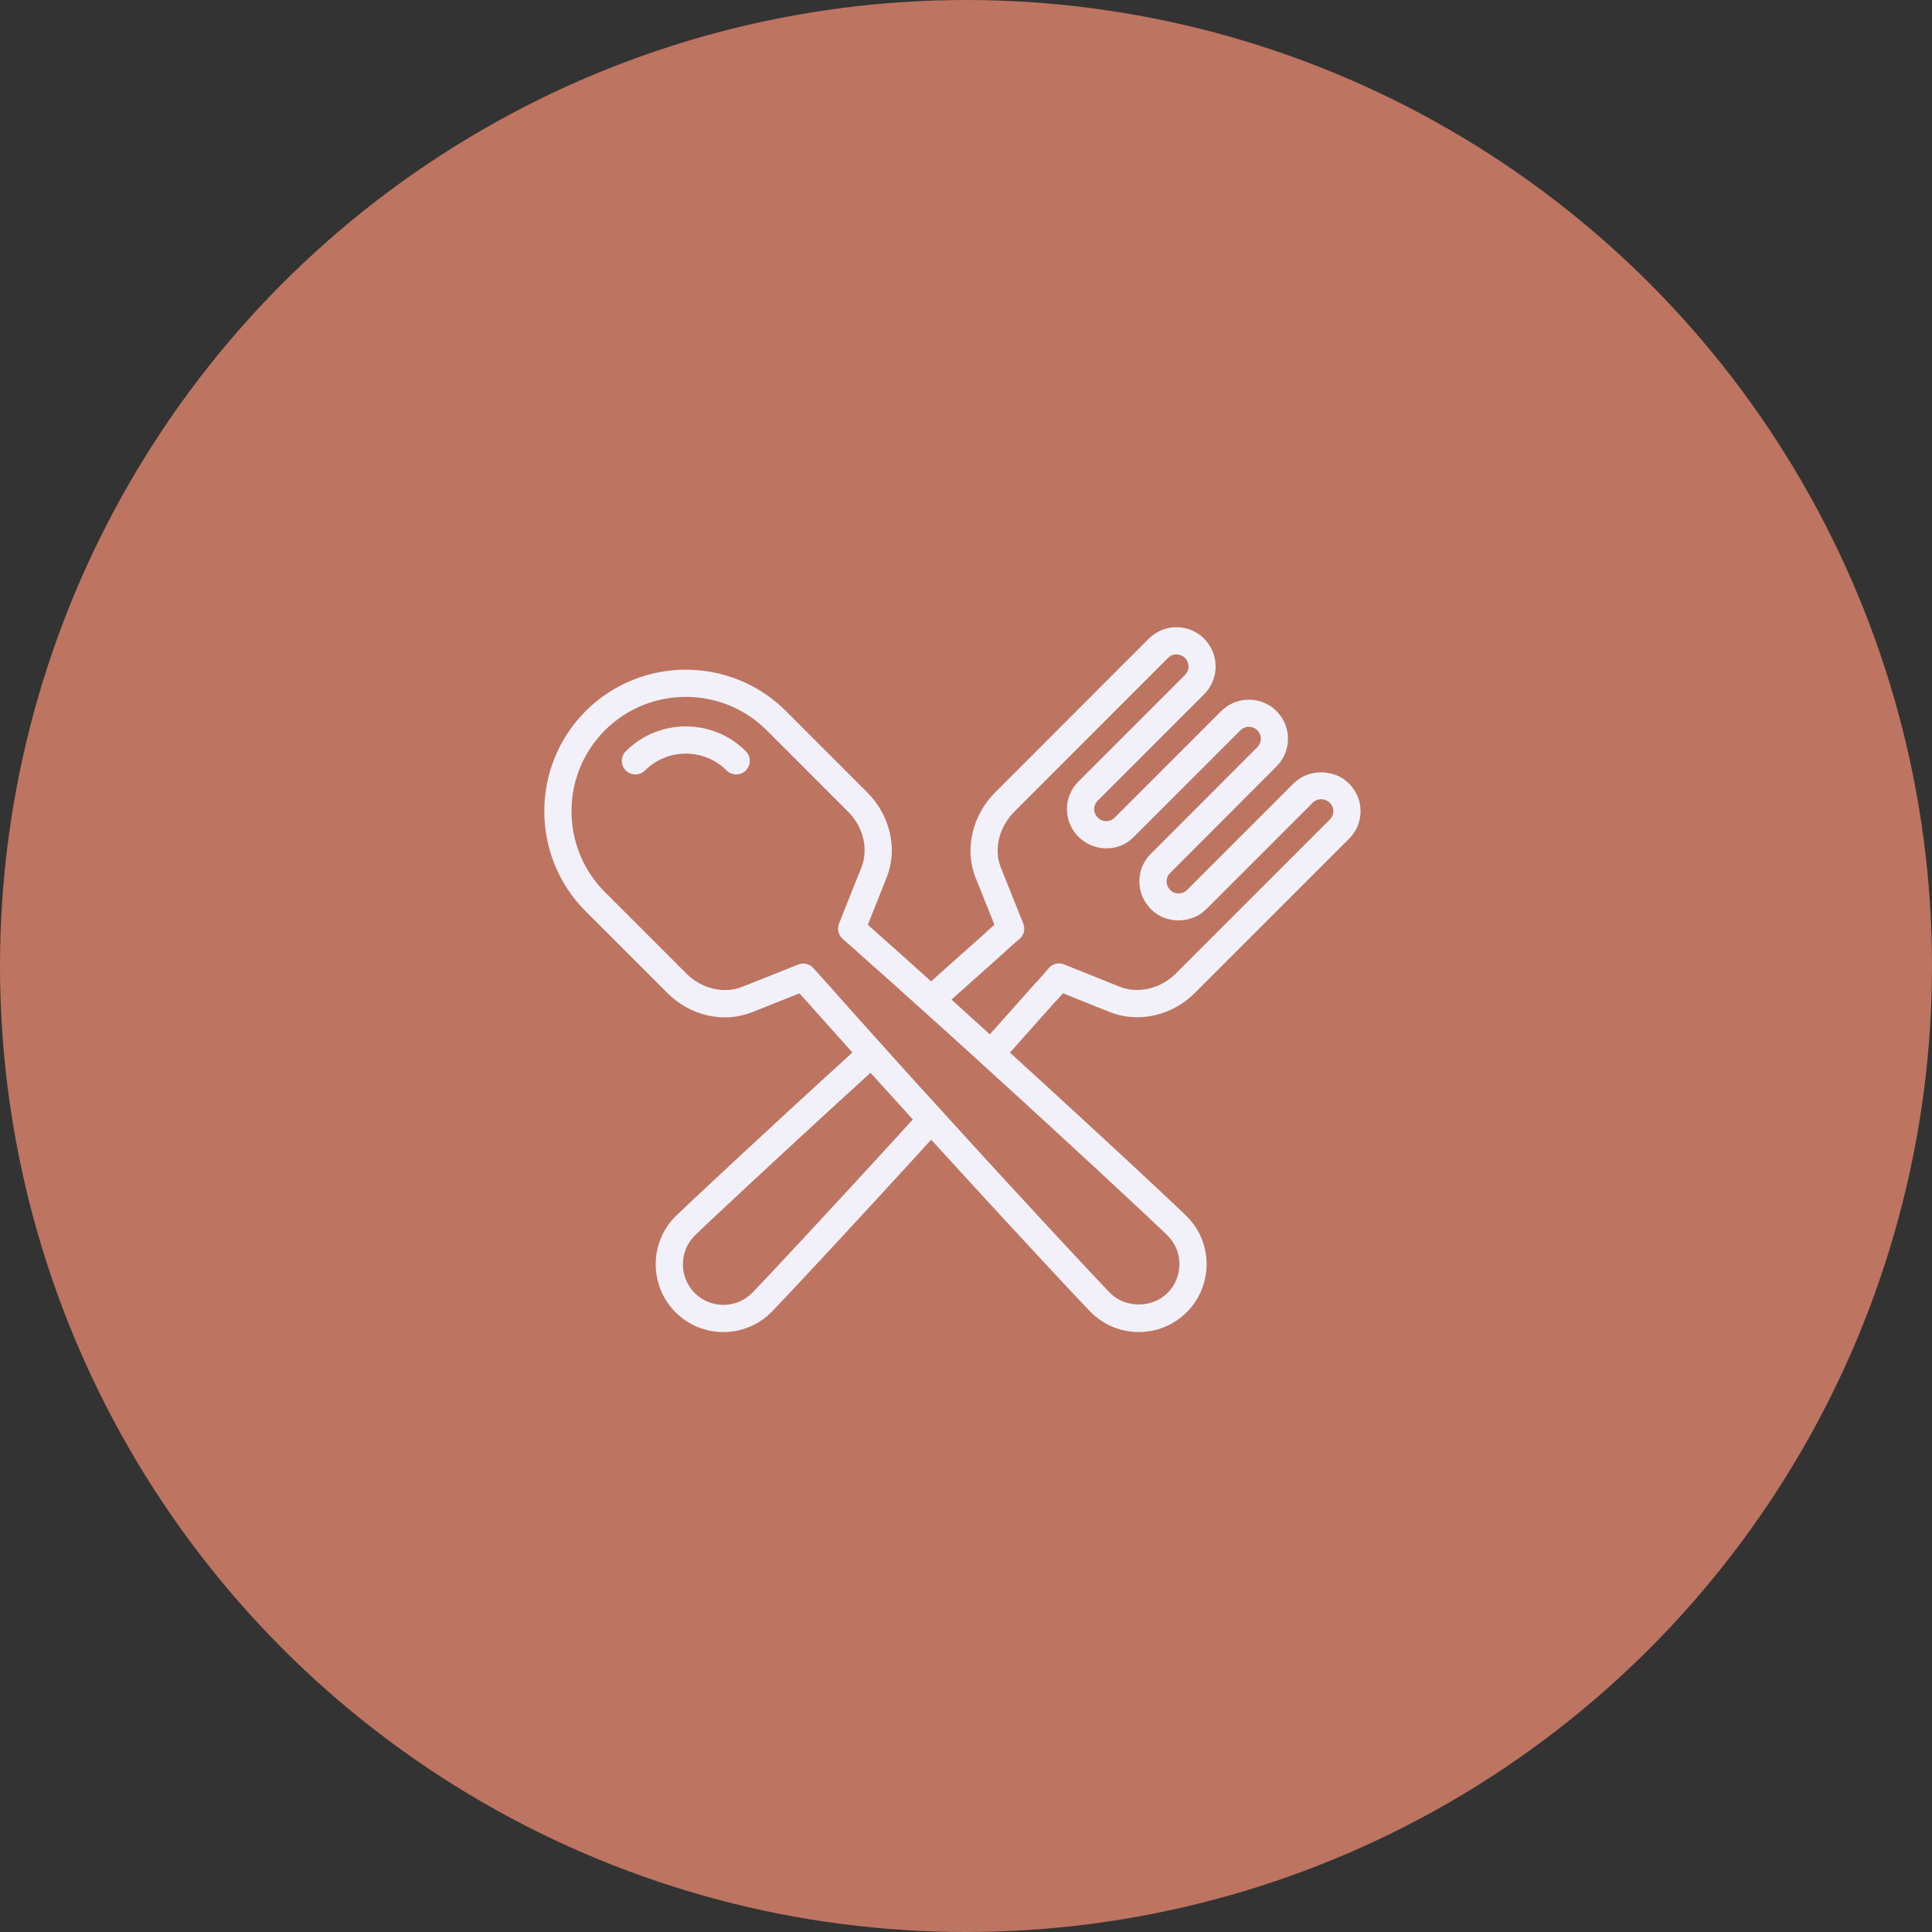
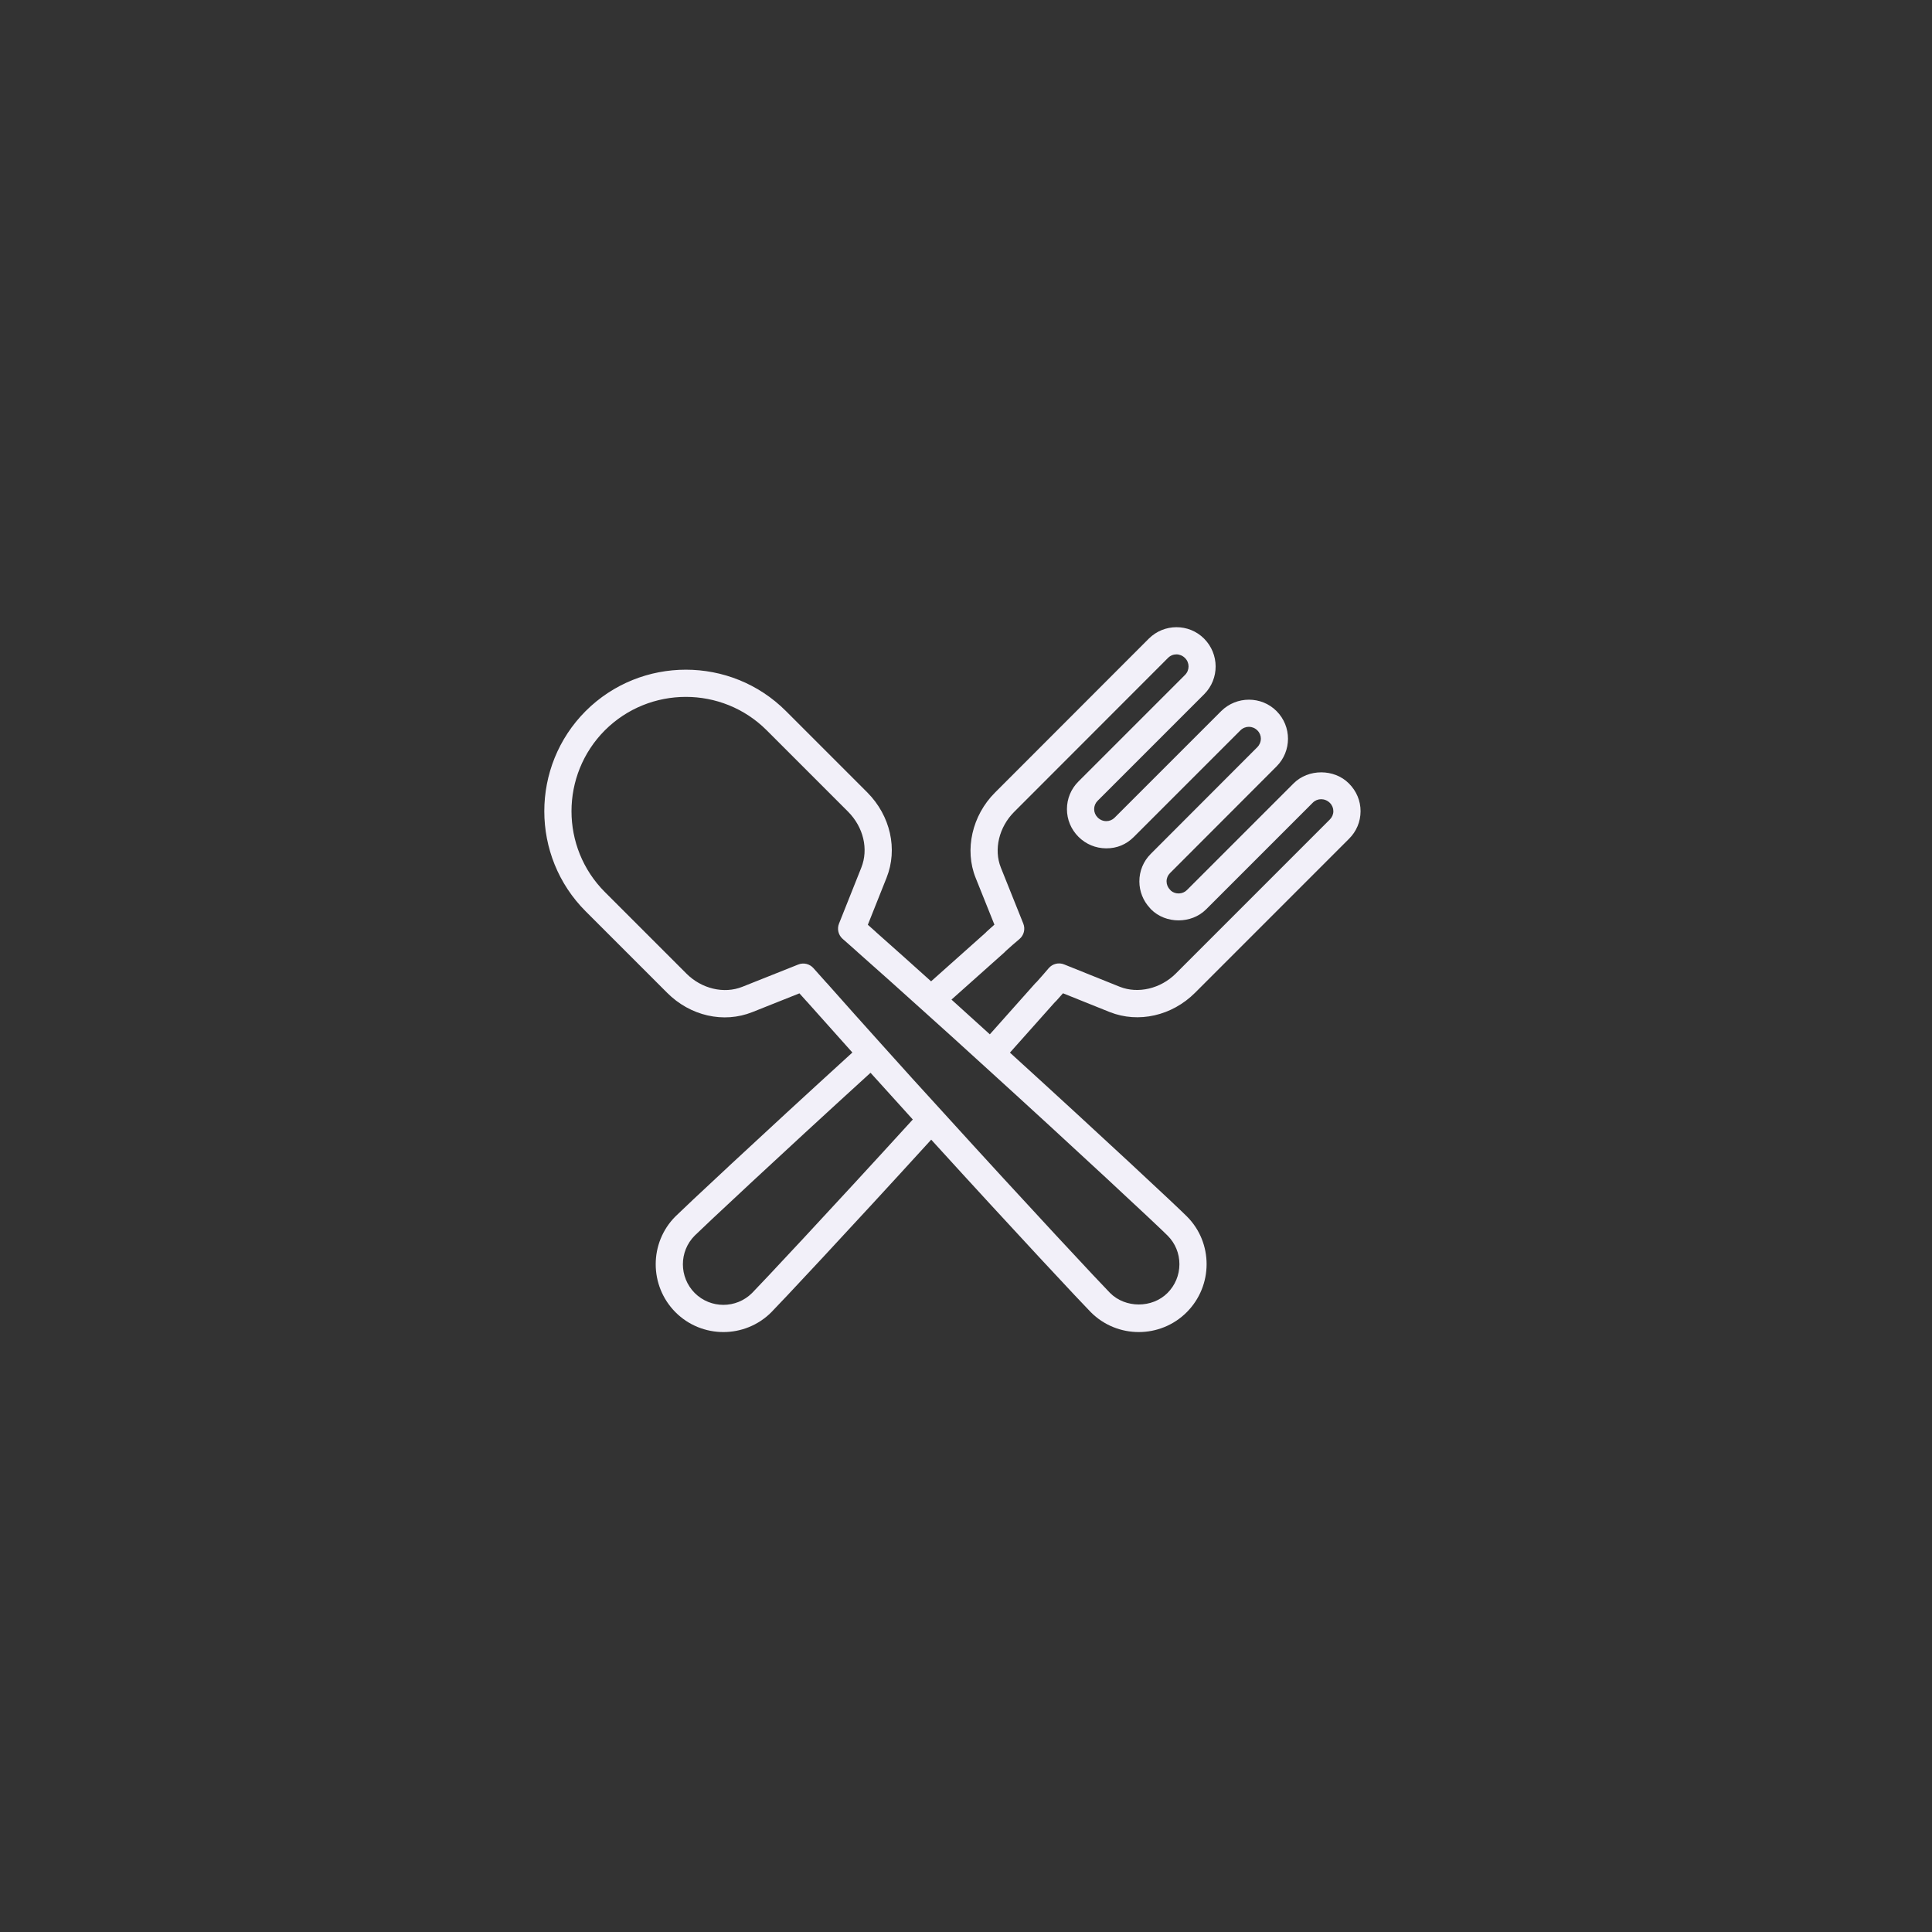
<svg xmlns="http://www.w3.org/2000/svg" width="142" height="142" viewBox="0 0 142 142" fill="none">
  <rect x="0" y="0" width="142" height="142" fill="#333333" stroke="none" />
-   <circle opacity="0.71" cx="71" cy="71" r="71" fill="#F58F73" />
  <path d="M49.028 72.963C50.726 74.672 53.187 75.234 55.301 74.387L58.757 73.01C58.923 73.197 59.091 73.384 59.259 73.568L59.26 73.568C59.276 73.586 59.294 73.605 59.312 73.623C60.413 74.863 61.532 76.115 62.649 77.359C55.79 83.608 50.204 88.845 49.647 89.403C47.711 91.339 47.709 94.498 49.647 96.448C50.617 97.419 51.894 97.905 53.169 97.905C54.444 97.905 55.721 97.419 56.691 96.448C57.265 95.874 62.265 90.543 68.443 83.764C74.632 90.566 79.612 95.883 80.177 96.448C81.147 97.419 82.424 97.905 83.699 97.905C84.975 97.905 86.251 97.419 87.222 96.448C89.167 94.502 89.172 91.342 87.238 89.409C86.637 88.797 81.026 83.55 74.229 77.367C75.334 76.132 76.439 74.891 77.527 73.665C77.56 73.638 77.59 73.609 77.618 73.578L77.619 73.579C77.789 73.392 77.96 73.199 78.129 73.005L81.571 74.388C83.68 75.22 86.141 74.662 87.837 72.966L99.148 61.654C99.695 61.114 99.997 60.396 100 59.631C100.003 58.865 99.705 58.144 99.14 57.579C98.059 56.496 96.162 56.494 95.077 57.579L87.236 65.42C86.927 65.732 86.397 65.751 86.065 65.469C86.045 65.445 86.024 65.421 86.002 65.399C85.836 65.233 85.743 65.014 85.742 64.782C85.741 64.553 85.829 64.338 85.992 64.175L93.822 56.334C94.945 55.212 94.95 53.39 93.822 52.261C92.709 51.148 90.889 51.148 89.76 52.261L81.918 60.103C81.757 60.264 81.542 60.352 81.311 60.352H81.307C81.071 60.351 80.85 60.258 80.674 60.081C80.51 59.917 80.419 59.7 80.419 59.47C80.419 59.239 80.51 59.023 80.674 58.858L88.519 51.012C89.629 49.886 89.627 48.066 88.494 46.933C87.376 45.816 85.553 45.821 84.431 46.944L73.128 58.257C71.448 59.937 70.878 62.454 71.708 64.519L73.088 67.961C72.894 68.132 72.703 68.303 72.515 68.475L72.516 68.476C72.485 68.504 72.456 68.534 72.428 68.566C71.105 69.739 69.768 70.935 68.434 72.127C67.093 70.918 65.743 69.712 64.405 68.526C64.389 68.509 64.37 68.492 64.353 68.475C64.166 68.305 63.976 68.137 63.785 67.969L65.16 64.518C66.001 62.417 65.448 59.956 63.75 58.247L57.765 52.261C53.712 48.209 47.109 48.208 43.045 52.262C38.992 56.325 38.993 62.928 43.046 66.981L49.028 72.963ZM55.277 95.034C54.114 96.196 52.224 96.196 51.062 95.036C49.903 93.868 49.902 91.976 51.06 90.817C51.61 90.266 57.151 85.073 63.983 78.848C64.094 78.971 64.203 79.089 64.314 79.213C65.038 80.018 65.756 80.811 66.47 81.596C66.675 81.822 66.885 82.058 67.09 82.282C60.971 88.997 55.828 94.482 55.277 95.034ZM73.82 70.004C73.859 69.97 73.895 69.933 73.928 69.893C74.251 69.6 74.583 69.307 74.924 69.023C75.257 68.746 75.373 68.285 75.211 67.883L73.564 63.773C73.028 62.441 73.421 60.792 74.542 59.671L85.846 48.357C86.194 48.009 86.736 48.004 87.101 48.368C87.444 48.712 87.441 49.256 87.101 49.603L79.26 57.443C78.718 57.985 78.419 58.705 78.419 59.47C78.419 60.235 78.718 60.955 79.269 61.507C79.811 62.048 80.53 62.348 81.296 62.352C82.103 62.359 82.79 62.059 83.332 61.517L91.169 53.68C91.519 53.334 92.064 53.331 92.419 53.686C92.762 54.029 92.757 54.571 92.407 54.921L84.577 62.762C84.034 63.305 83.738 64.026 83.742 64.793C83.746 65.517 84.018 66.201 84.509 66.731C84.536 66.768 84.566 66.802 84.599 66.835C85.681 67.918 87.566 67.918 88.65 66.835L96.491 58.994C96.819 58.663 97.376 58.645 97.747 59.014C97.911 59.178 98.001 59.395 98 59.624C97.999 59.853 97.907 60.07 97.741 60.233C97.739 60.235 97.738 60.237 97.736 60.238L86.423 71.552C85.307 72.668 83.652 73.058 82.311 72.53L78.212 70.883C77.814 70.722 77.358 70.835 77.079 71.16C76.793 71.495 76.497 71.838 76.2 72.166C76.161 72.198 76.124 72.234 76.09 72.272C74.987 73.514 73.871 74.77 72.752 76.022C72.6 75.884 72.442 75.742 72.289 75.603C71.701 75.069 71.11 74.534 70.512 73.994C70.317 73.819 70.128 73.646 69.933 73.47C71.231 72.309 72.533 71.145 73.82 70.004ZM44.459 53.676C47.742 50.402 53.077 50.402 56.351 53.675L62.333 59.658C63.467 60.799 63.847 62.415 63.303 63.776L61.666 67.885C61.51 68.276 61.616 68.724 61.932 69.004L62.307 69.333C62.538 69.536 62.769 69.737 62.994 69.943C63.015 69.964 63.035 69.985 63.058 70.004C64.619 71.388 66.201 72.793 67.767 74.213C69.256 75.546 70.724 76.878 72.15 78.18C72.151 78.18 72.151 78.18 72.151 78.18C72.152 78.181 72.152 78.181 72.152 78.181C79.13 84.519 85.219 90.207 85.818 90.817C86.38 91.378 86.688 92.126 86.686 92.923C86.684 93.72 86.371 94.47 85.808 95.034C84.683 96.159 82.716 96.159 81.591 95.034C81.031 94.474 75.582 88.651 69.181 81.603C67.768 80.066 66.324 78.46 64.87 76.842L64.799 76.762C64.798 76.762 64.797 76.761 64.797 76.761C63.453 75.272 62.11 73.762 60.788 72.272C60.769 72.251 60.748 72.23 60.727 72.21C60.411 71.863 60.095 71.506 59.789 71.16C59.51 70.842 59.06 70.733 58.669 70.892L54.56 72.529C53.212 73.068 51.56 72.675 50.445 71.552L44.46 65.566C41.185 62.292 41.187 56.958 44.459 53.676Z" fill="#F2F0F9" />
-   <path d="M46.703 56.922C46.959 56.922 47.215 56.824 47.41 56.629C49.062 54.977 51.751 54.977 53.403 56.628C53.794 57.019 54.427 57.019 54.817 56.628C55.208 56.238 55.208 55.605 54.817 55.214C52.386 52.783 48.428 52.782 45.996 55.215C45.605 55.605 45.605 56.238 45.996 56.629C46.191 56.824 46.447 56.922 46.703 56.922Z" fill="#F2F0F9" />
</svg>